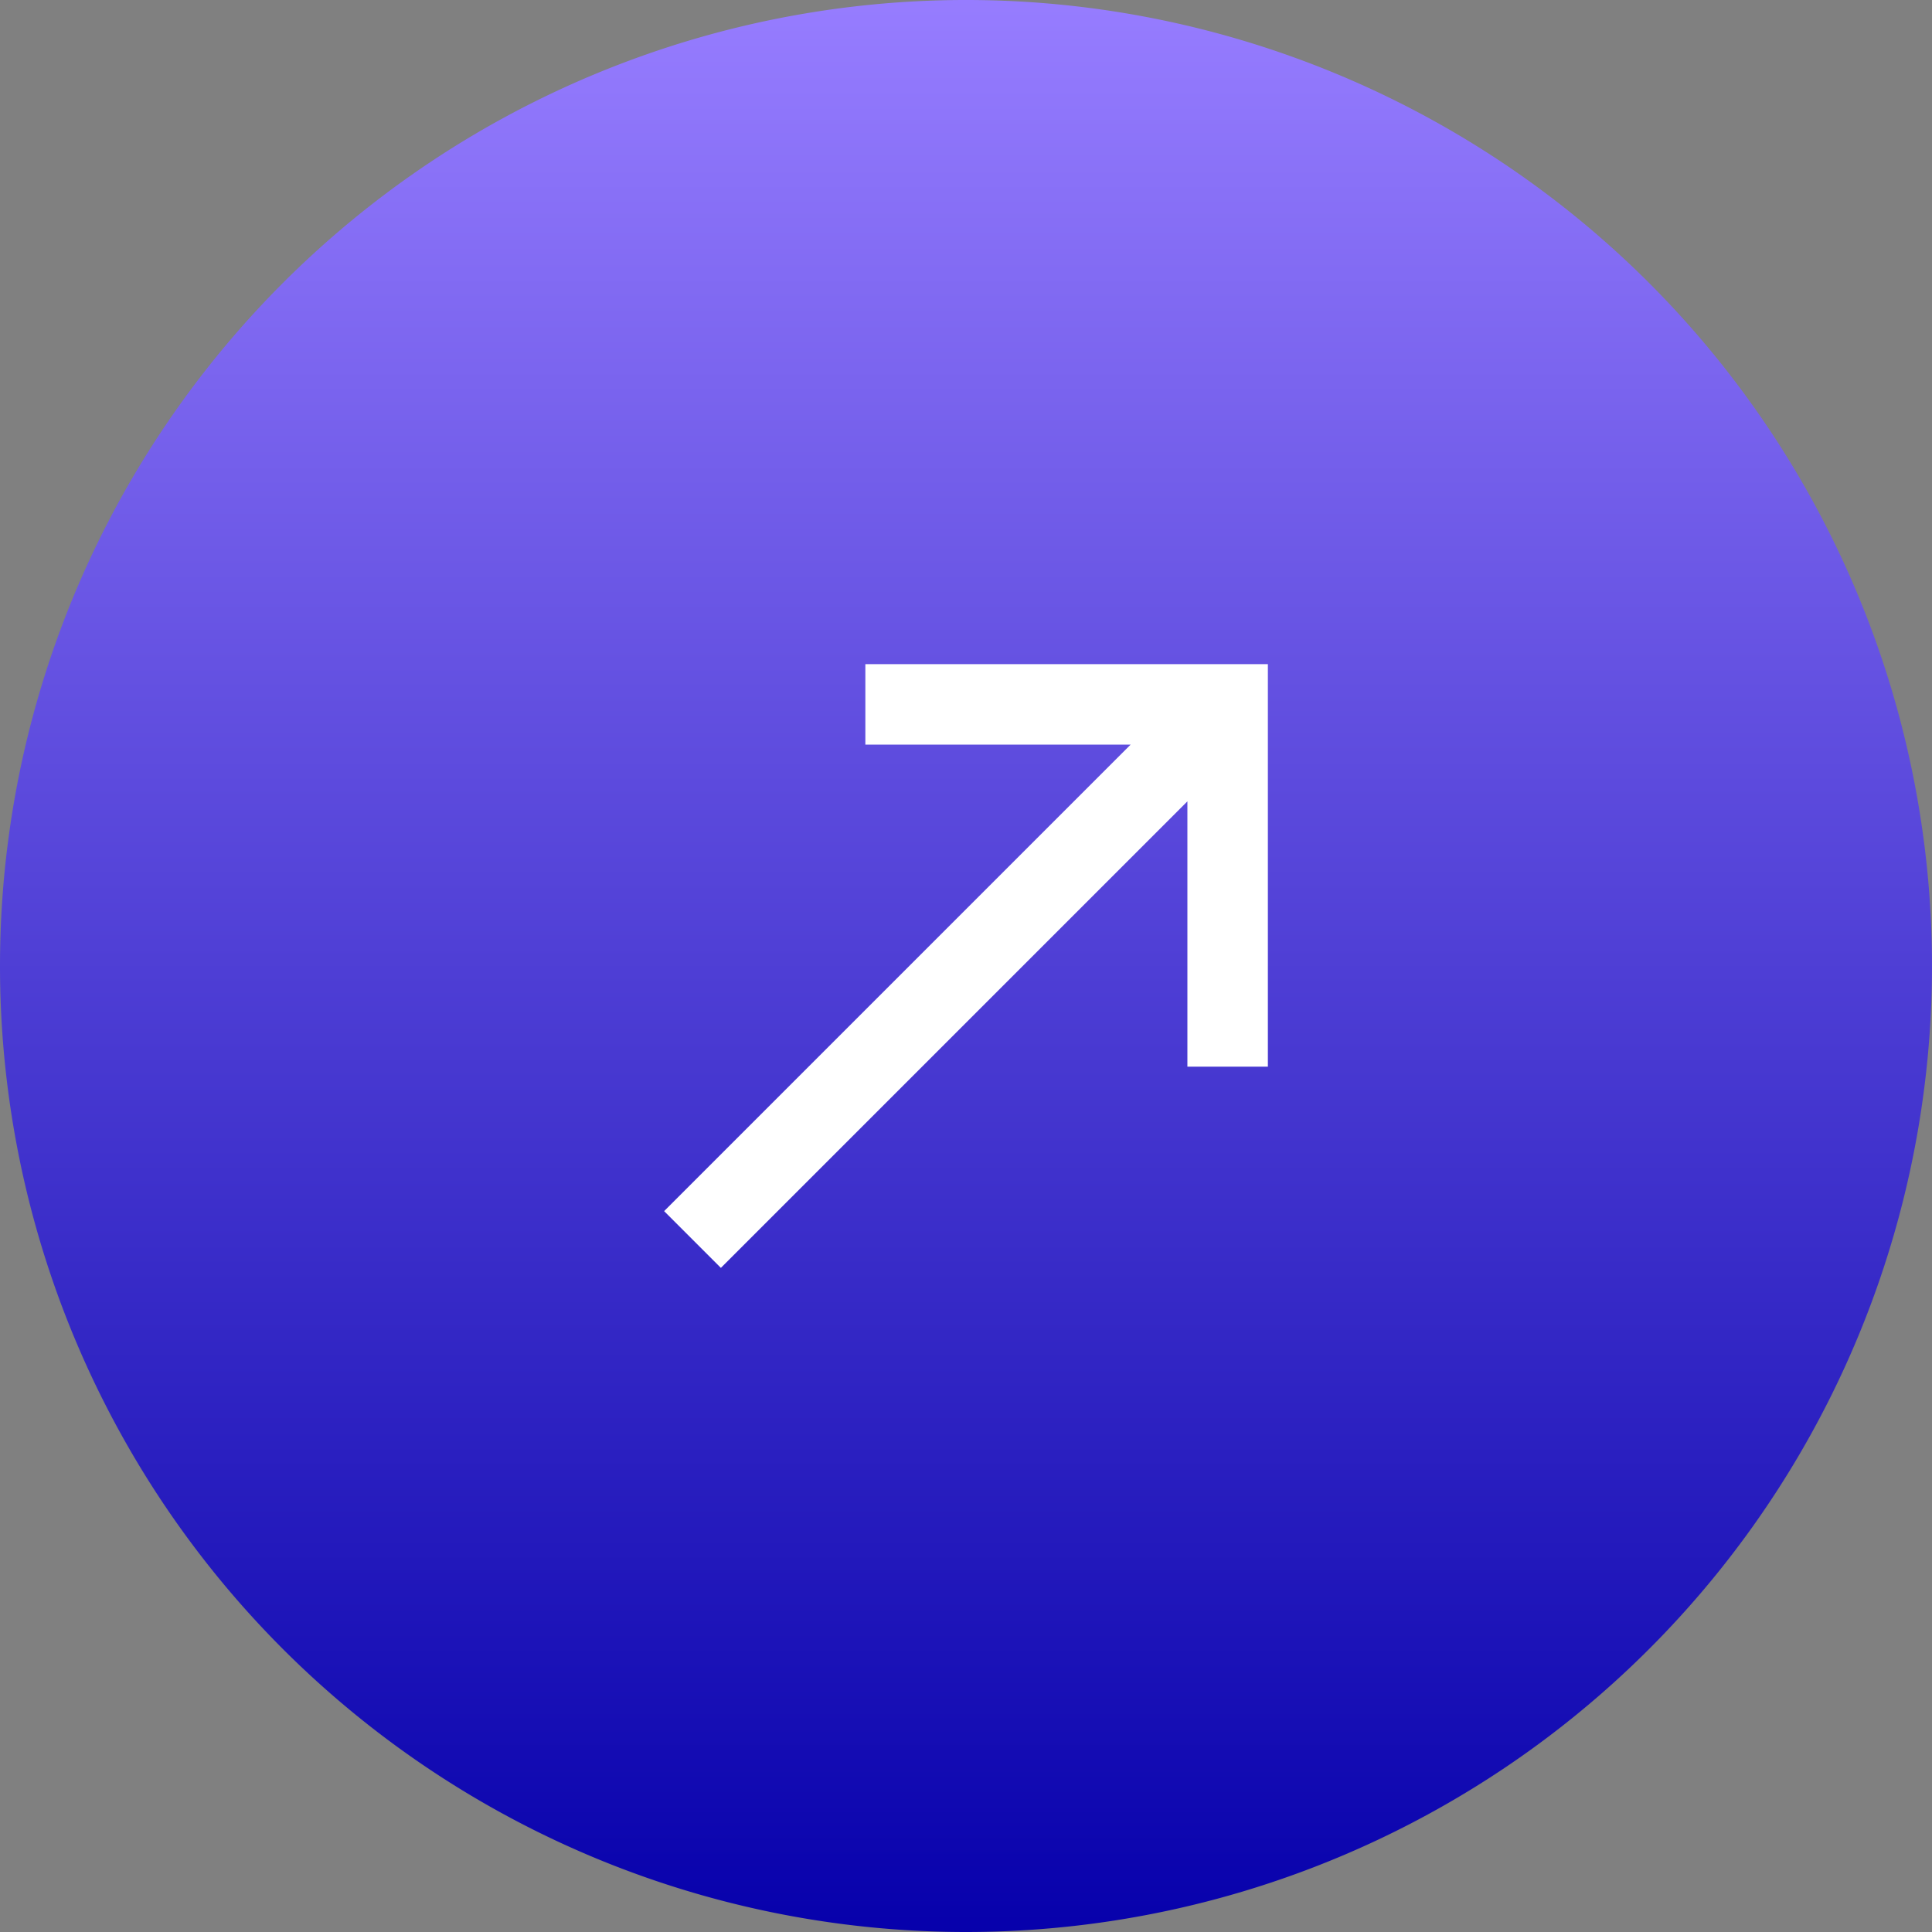
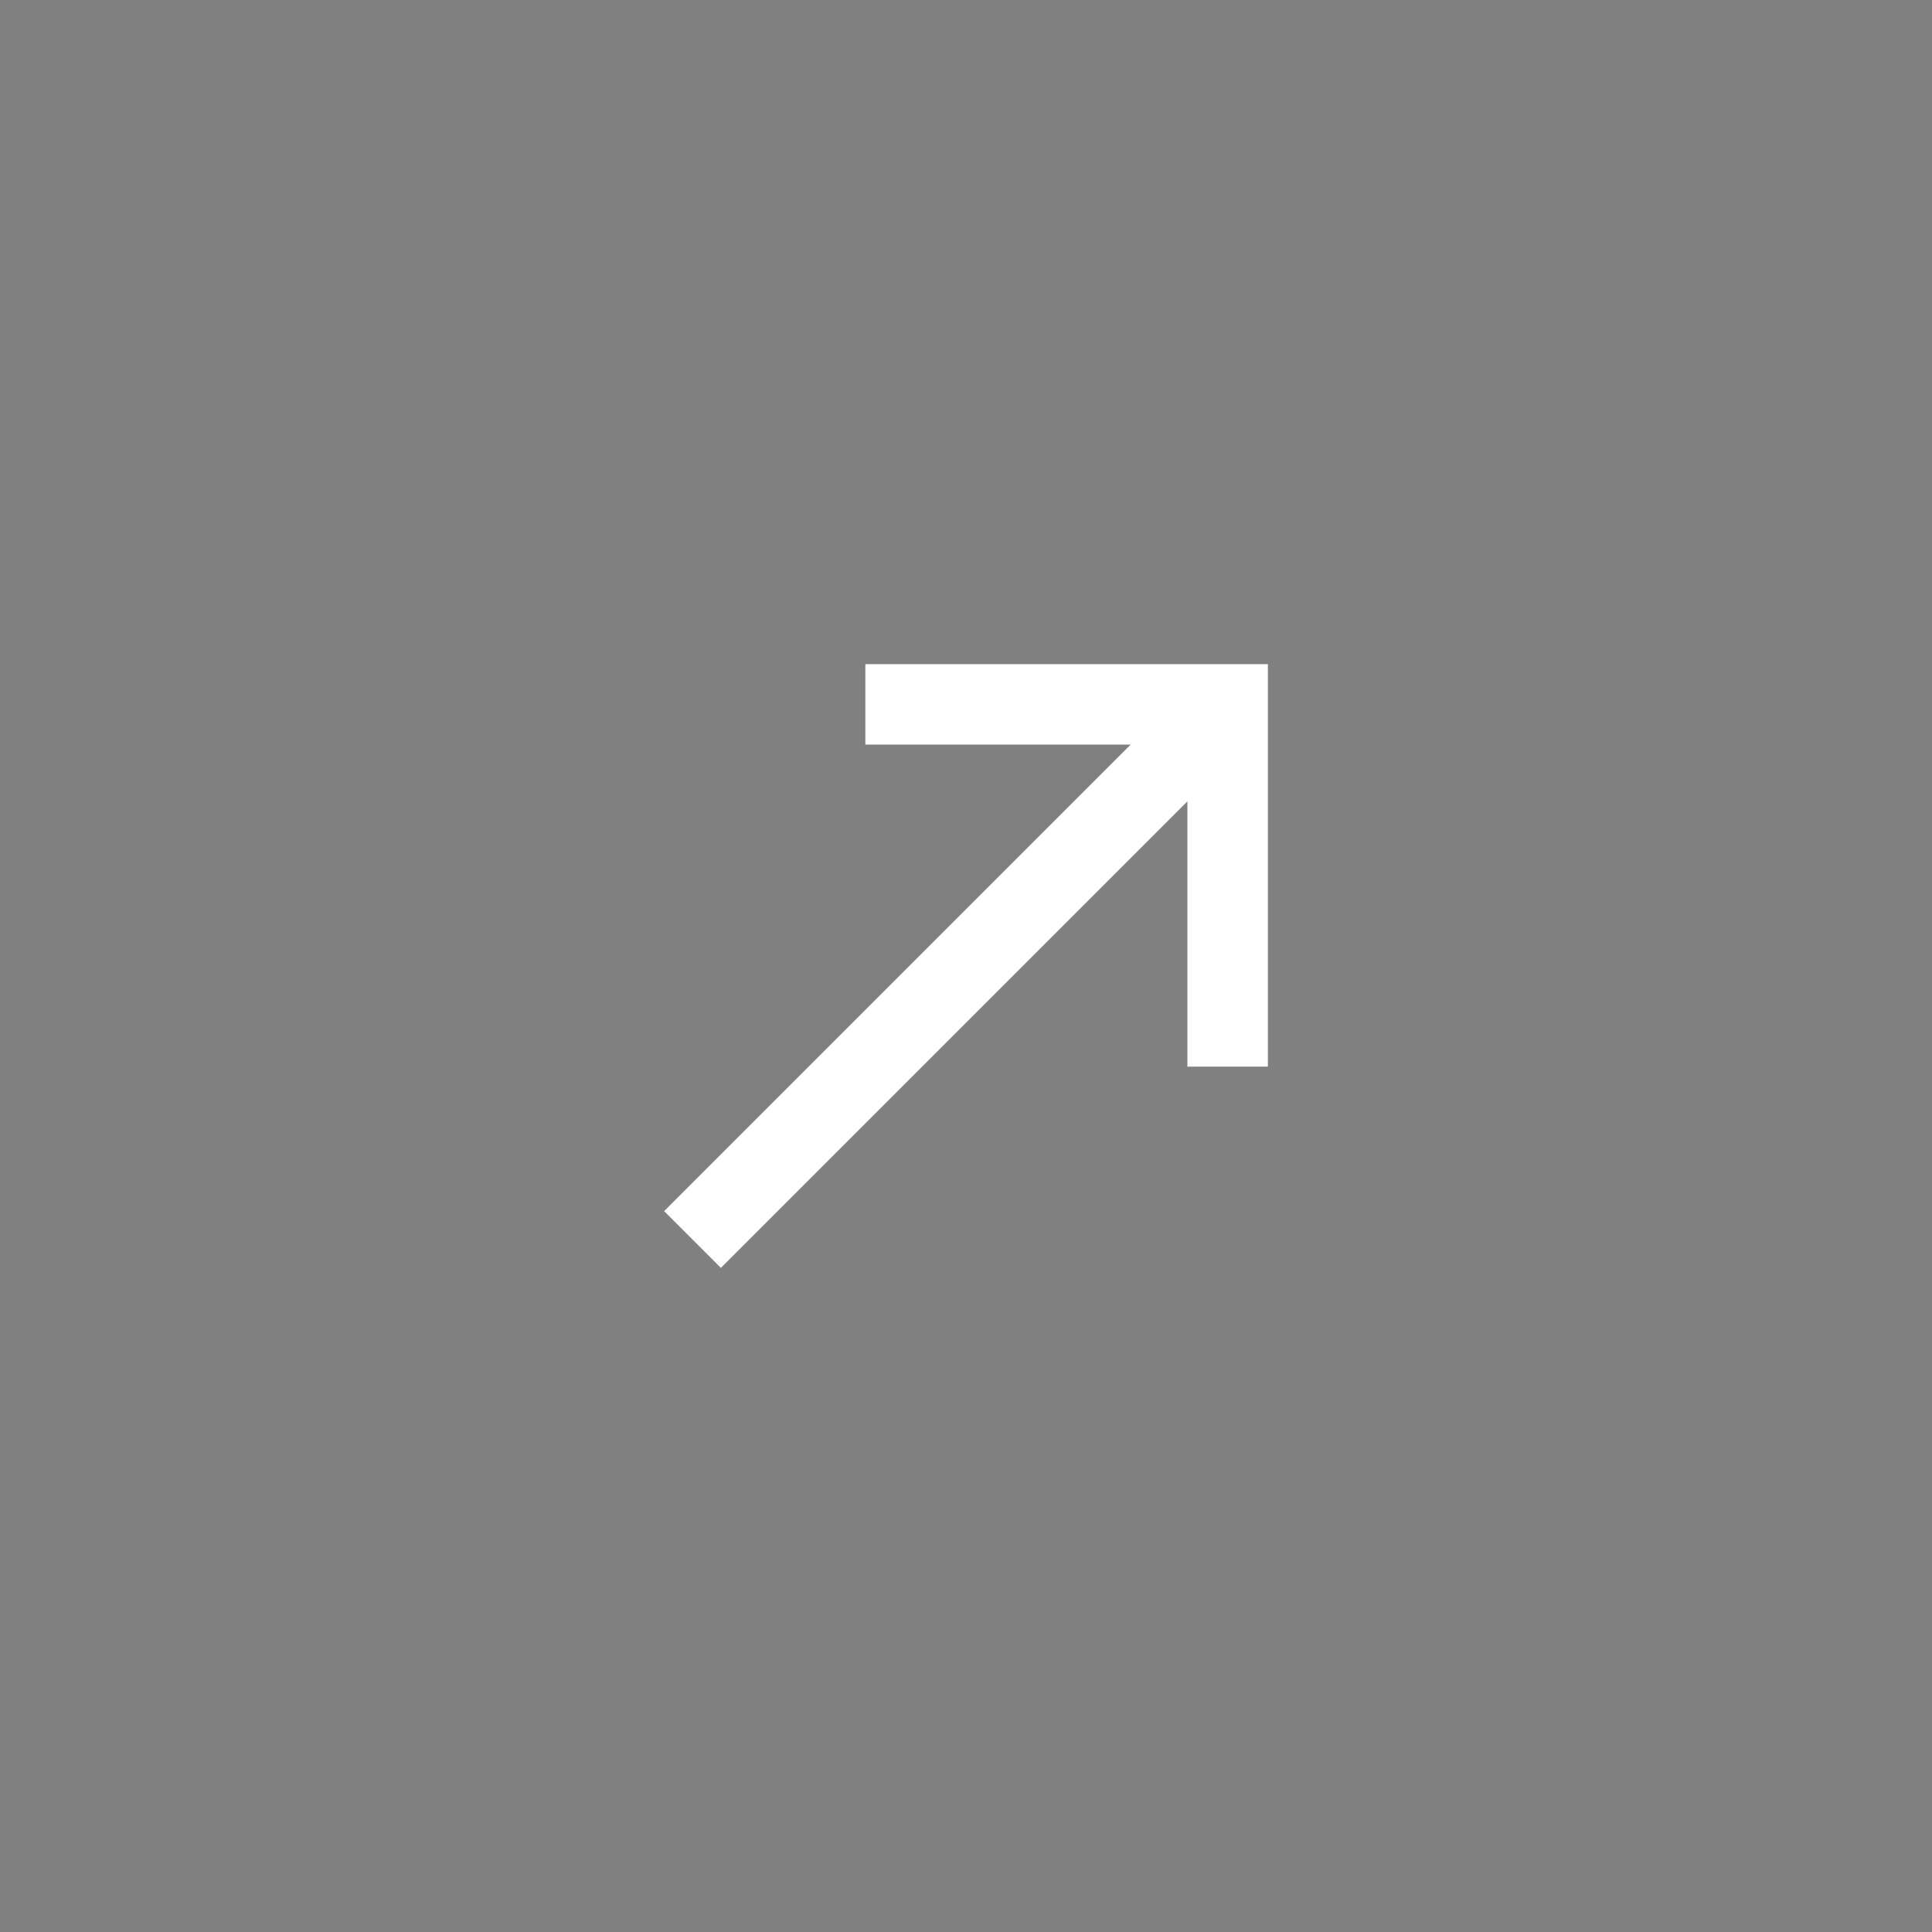
<svg xmlns="http://www.w3.org/2000/svg" width="32" height="32" viewBox="0 0 32 32">
  <rect x="0" y="0" width="32" height="32" fill="#808080" stroke="none" />
  <defs>
    <linearGradient id="linear-gradient" x1="0.5" x2="0.5" y2="1" gradientUnits="objectBoundingBox">
      <stop offset="0" stop-color="#977dff" />
      <stop offset="1" stop-color="#0600ab" />
    </linearGradient>
  </defs>
  <g id="Group_52" data-name="Group 52" style="isolation: isolate">
-     <path id="Ellipse_9" data-name="Ellipse 9" d="M0,16A16,16,0,1,1,16,32,16,16,0,0,1,0,16Z" fill="url(#linear-gradient)" style="isolation: isolate" />
    <path id="Vector" d="M3.333,1.333H7.727L0,9.06.94,10,8.667,2.273V6.667H10V0H3.333Z" transform="translate(11 11)" fill="#fff" style="isolation: isolate" />
  </g>
</svg>